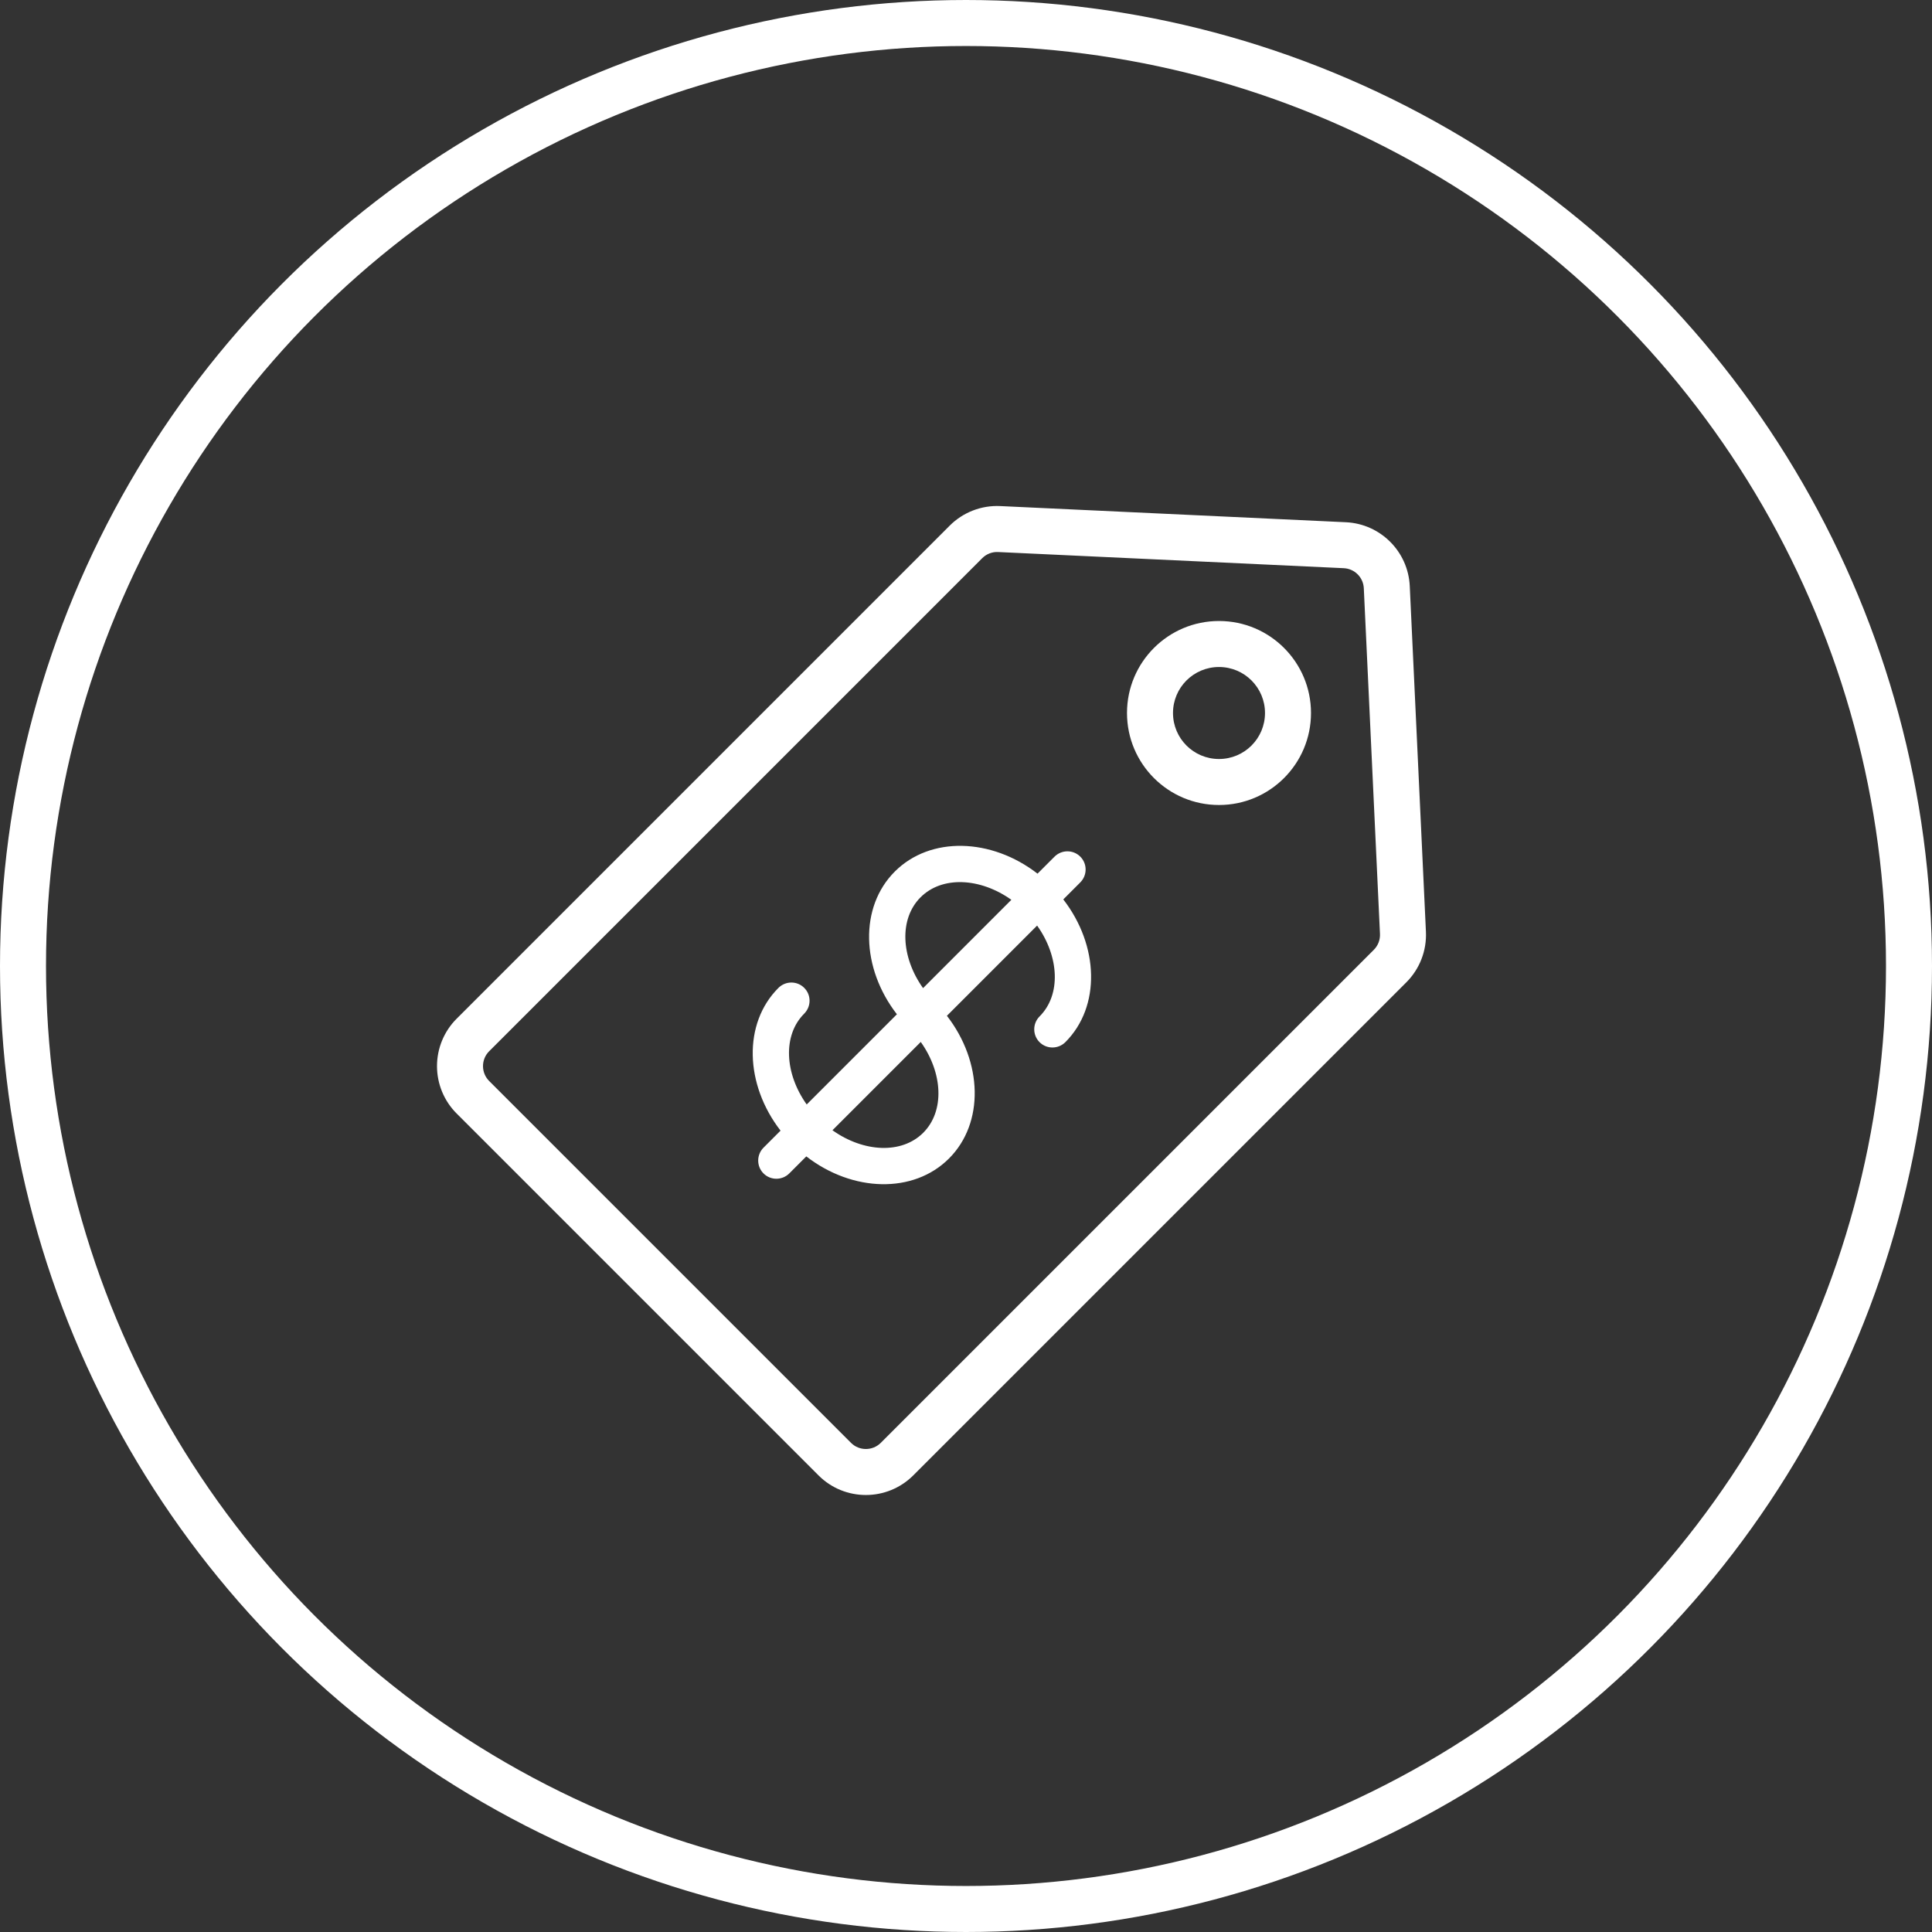
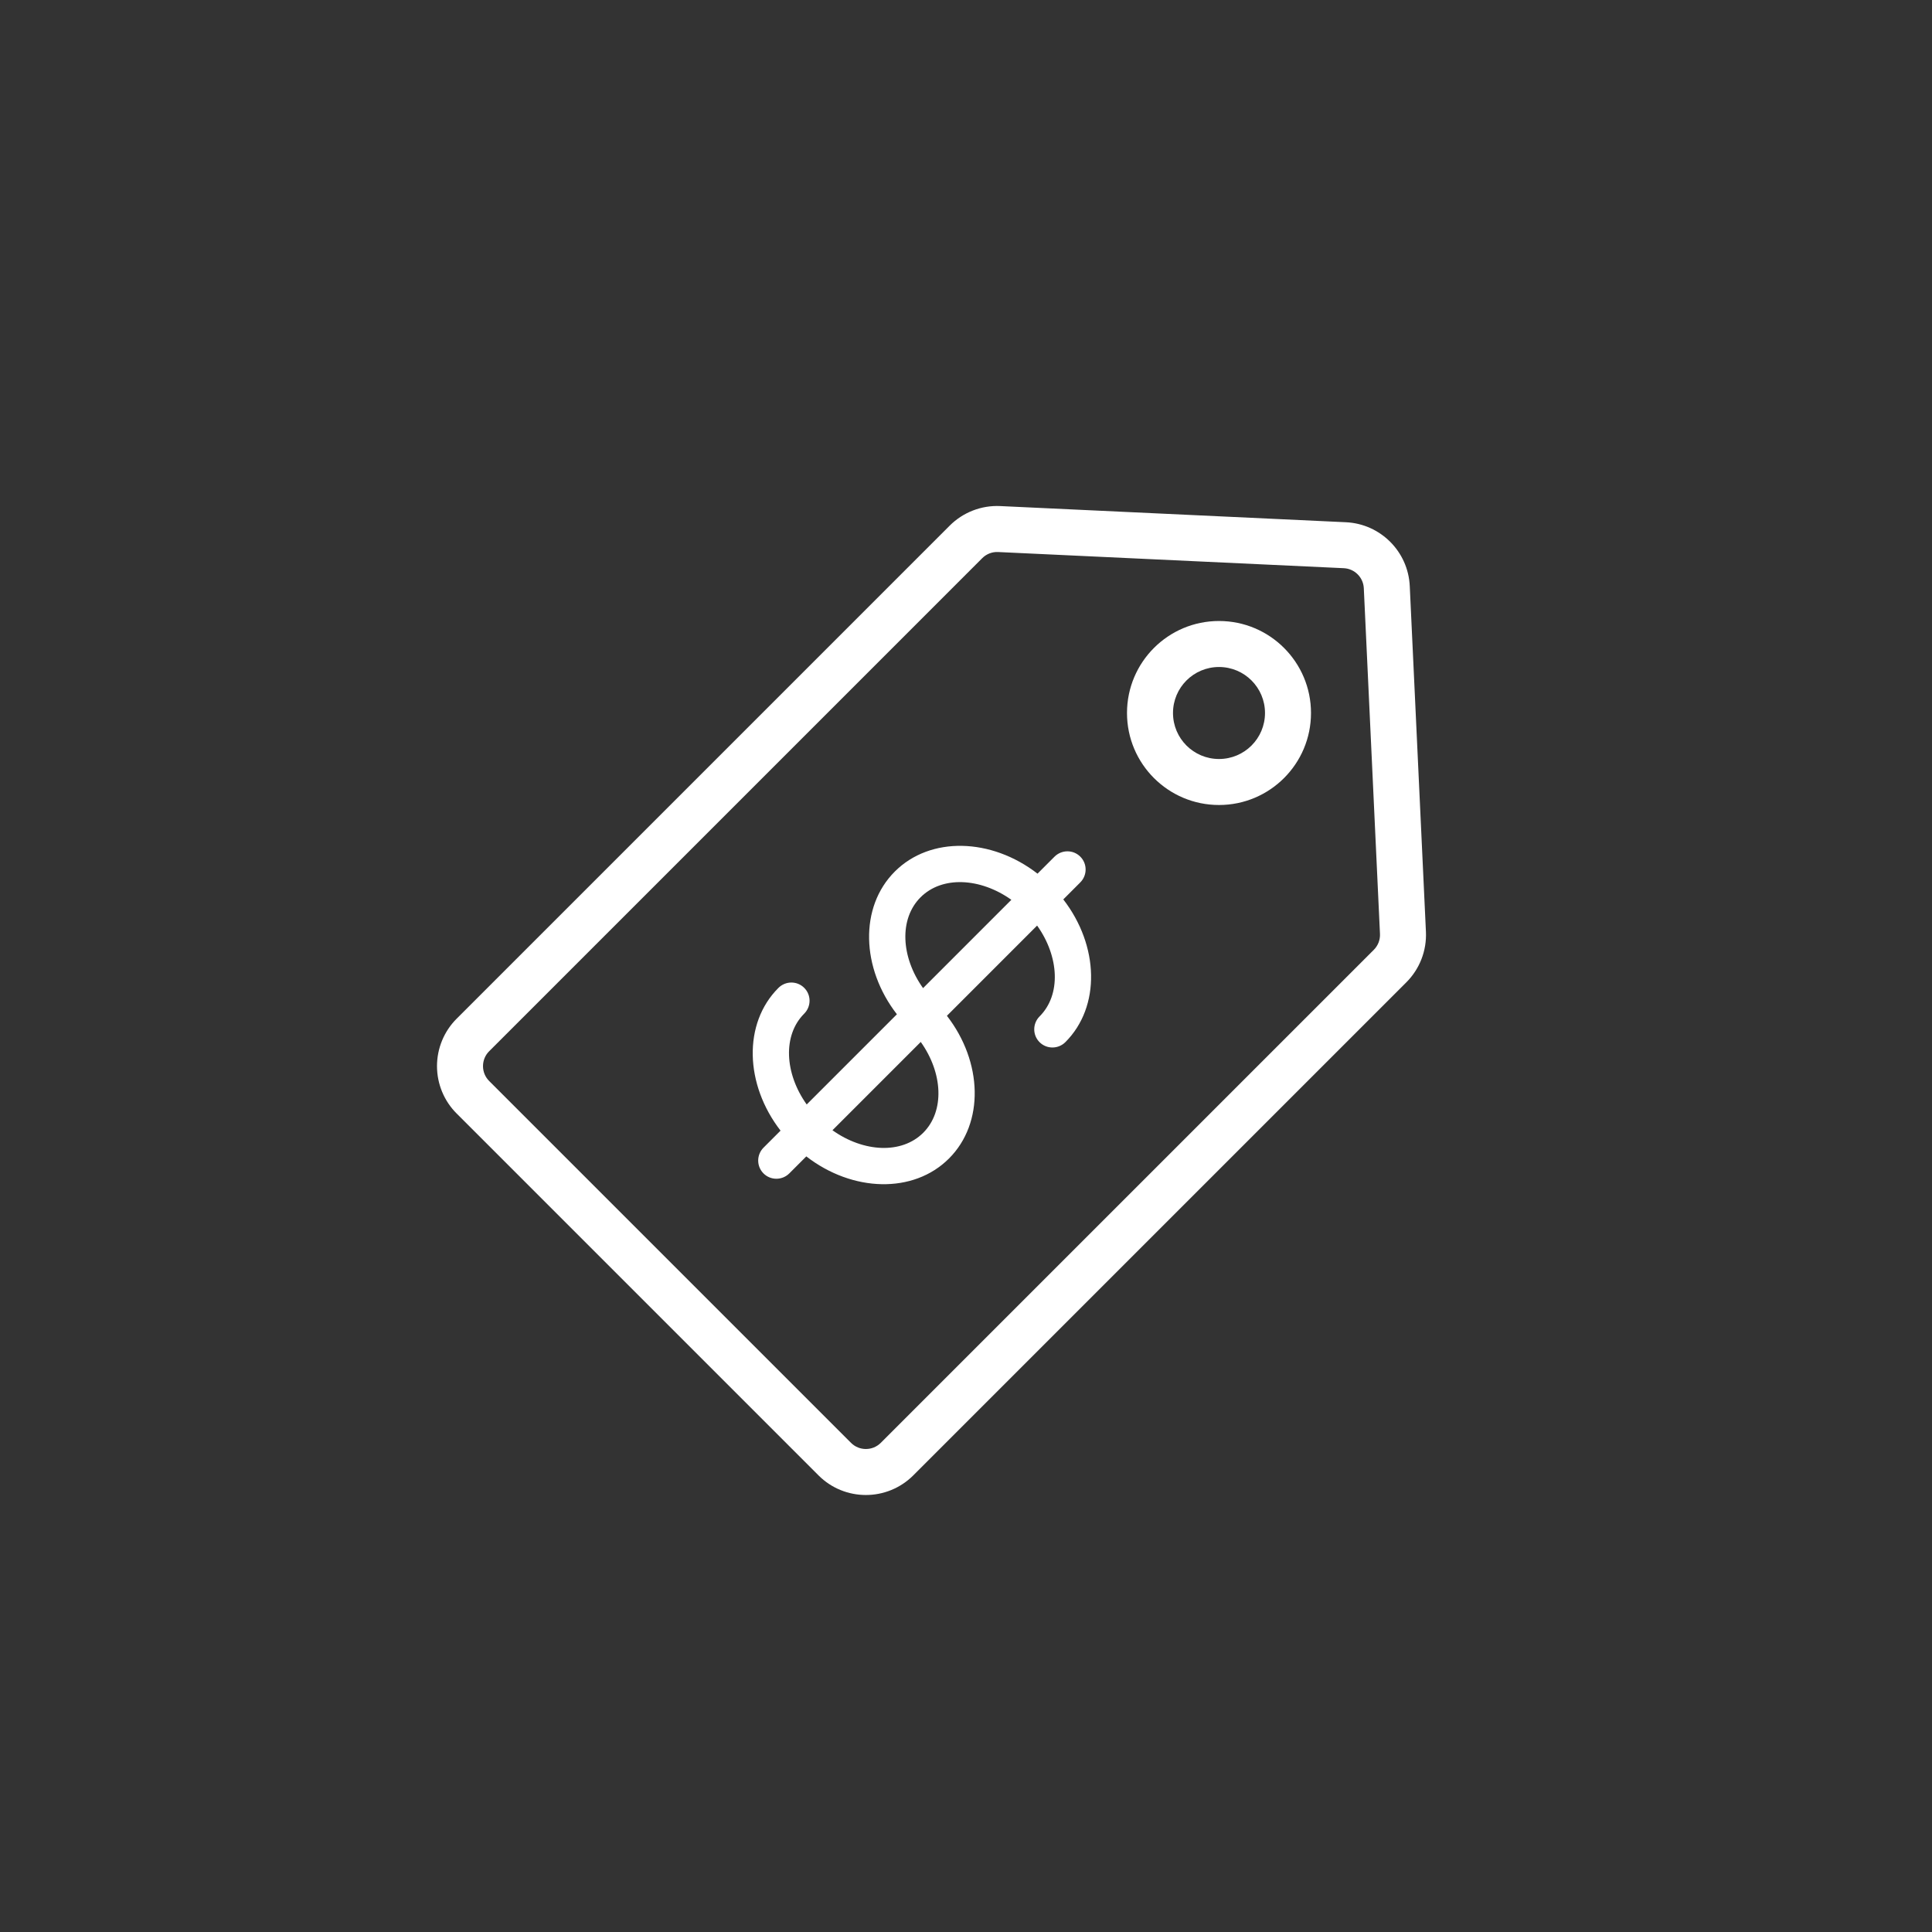
<svg xmlns="http://www.w3.org/2000/svg" width="84" height="84" viewBox="0 0 84 84" fill="none">
  <rect x="0" y="0" width="84" height="84" fill="#333333" stroke="none" />
-   <circle cx="42" cy="42" r="41" stroke="white" stroke-width="2" />
  <path fill-rule="evenodd" clip-rule="evenodd" d="M45.847 37.248L45.11 37.985C43.104 36.431 40.45 36.347 38.904 37.894C37.358 39.44 37.441 42.093 38.996 44.099L35.074 48.021C34.11 46.667 34.026 45.011 34.964 44.073C35.275 43.762 35.276 43.26 34.967 42.951C34.658 42.641 34.155 42.642 33.844 42.953C32.298 44.499 32.383 47.152 33.937 49.158L33.199 49.896C32.888 50.207 32.887 50.709 33.196 51.018C33.505 51.328 34.008 51.327 34.319 51.016L35.057 50.278C37.062 51.832 39.715 51.916 41.261 50.369C42.807 48.823 42.724 46.17 41.17 44.165L45.092 40.242C46.056 41.596 46.139 43.251 45.201 44.19C44.89 44.501 44.889 45.003 45.198 45.312C45.508 45.621 46.01 45.62 46.321 45.31C47.867 43.764 47.783 41.111 46.23 39.105L46.967 38.367C47.278 38.057 47.279 37.554 46.969 37.245C46.66 36.936 46.158 36.937 45.847 37.248ZM40.024 39.013C40.963 38.075 42.618 38.159 43.972 39.122L40.133 42.962C39.169 41.608 39.085 39.952 40.024 39.013ZM40.141 49.25C39.203 50.188 37.547 50.104 36.194 49.141L40.033 45.302C40.996 46.656 41.079 48.311 40.141 49.25Z" fill="white" />
  <path fill-rule="evenodd" clip-rule="evenodd" d="M57 31C57 33.209 55.209 35 53 35C50.791 35 49 33.209 49 31C49 28.791 50.791 27 53 27C55.209 27 57 28.791 57 31ZM55 31C55 32.105 54.105 33 53 33C51.895 33 51 32.105 51 31C51 29.895 51.895 29 53 29C54.105 29 55 29.895 55 31Z" fill="white" />
  <path fill-rule="evenodd" clip-rule="evenodd" d="M39.709 64.146C39.139 64.715 38.393 65 37.647 65C36.901 65 36.155 64.716 35.586 64.146L19.854 48.414C19.307 47.868 19 47.126 19 46.353C19 45.58 19.307 44.838 19.854 44.291L41.291 22.854C41.871 22.274 42.67 21.964 43.489 22.003L58.518 22.706C60.021 22.777 61.224 23.979 61.294 25.482L61.997 40.511C62.035 41.331 61.726 42.129 61.146 42.709L39.709 64.146ZM58.425 24.704L43.392 24.001C43.139 23.989 42.889 24.085 42.706 24.268L21.268 45.706C21.096 45.877 21 46.11 21 46.353C21 46.596 21.096 46.828 21.268 47L37 62.732C37.179 62.911 37.41 63 37.647 63C37.884 63 38.115 62.911 38.295 62.732L59.732 41.295C59.914 41.113 60.011 40.862 59.999 40.605L59.296 25.576C59.274 25.104 58.896 24.726 58.425 24.704Z" fill="white" />
</svg>